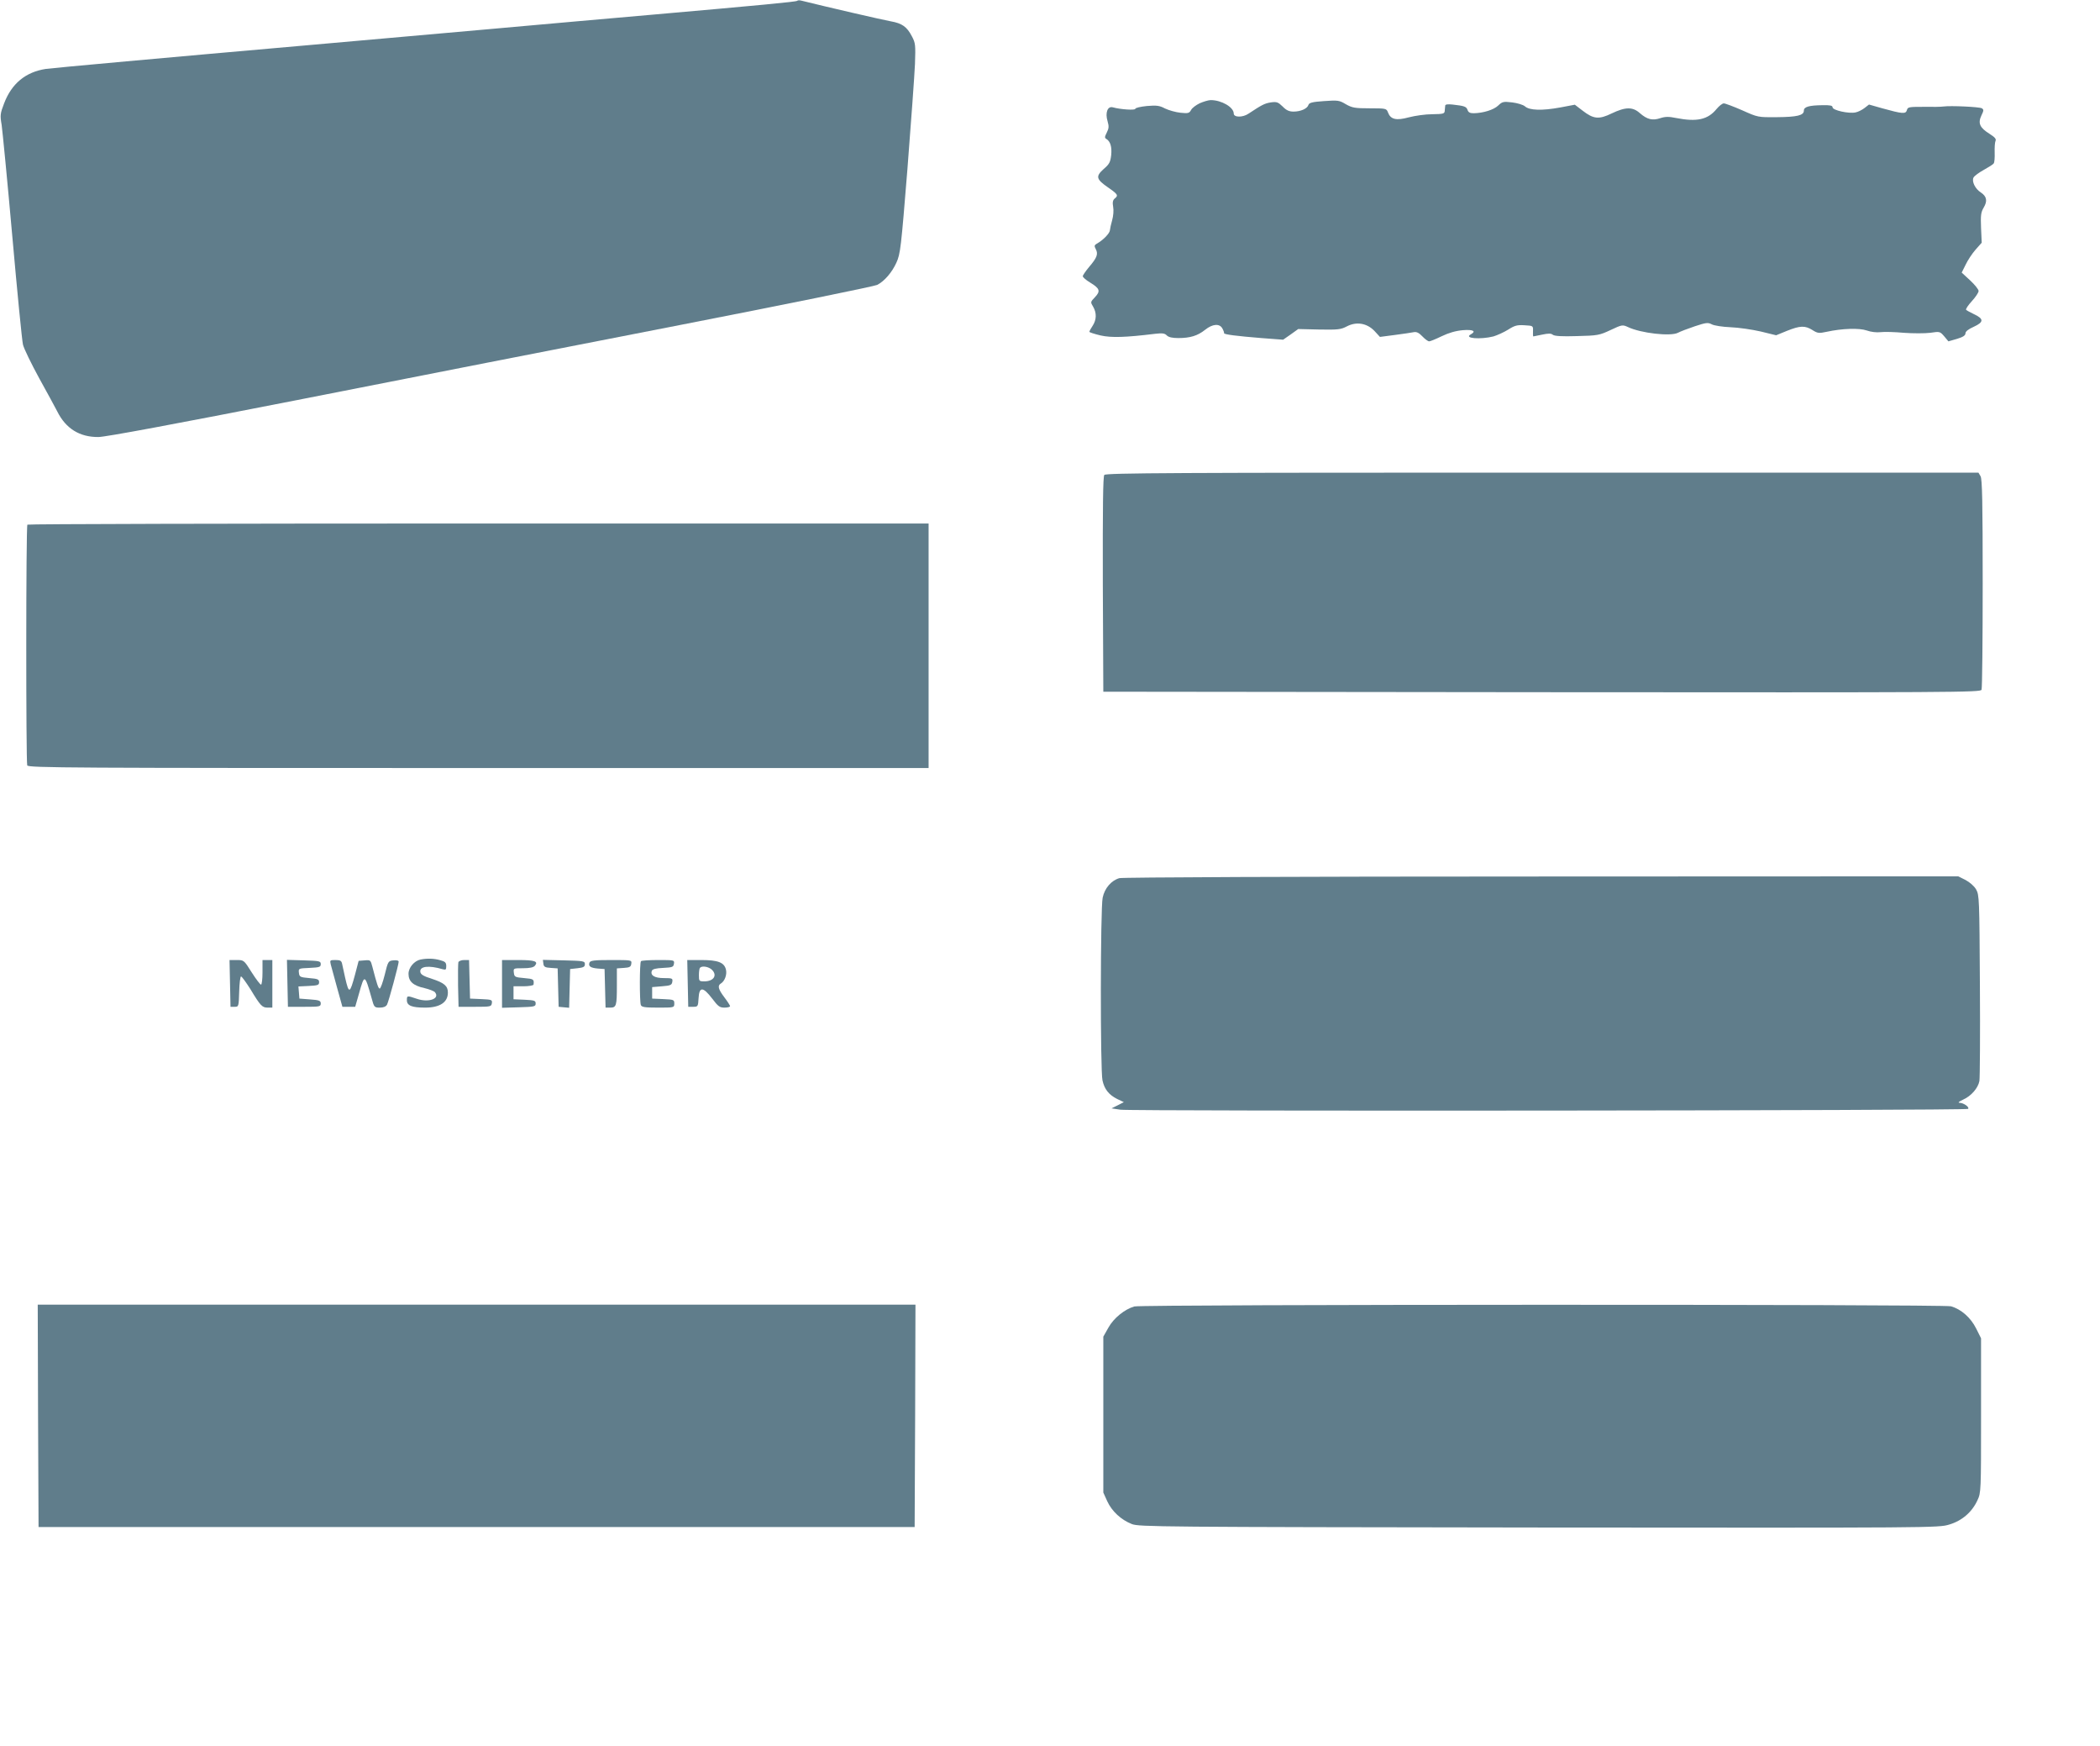
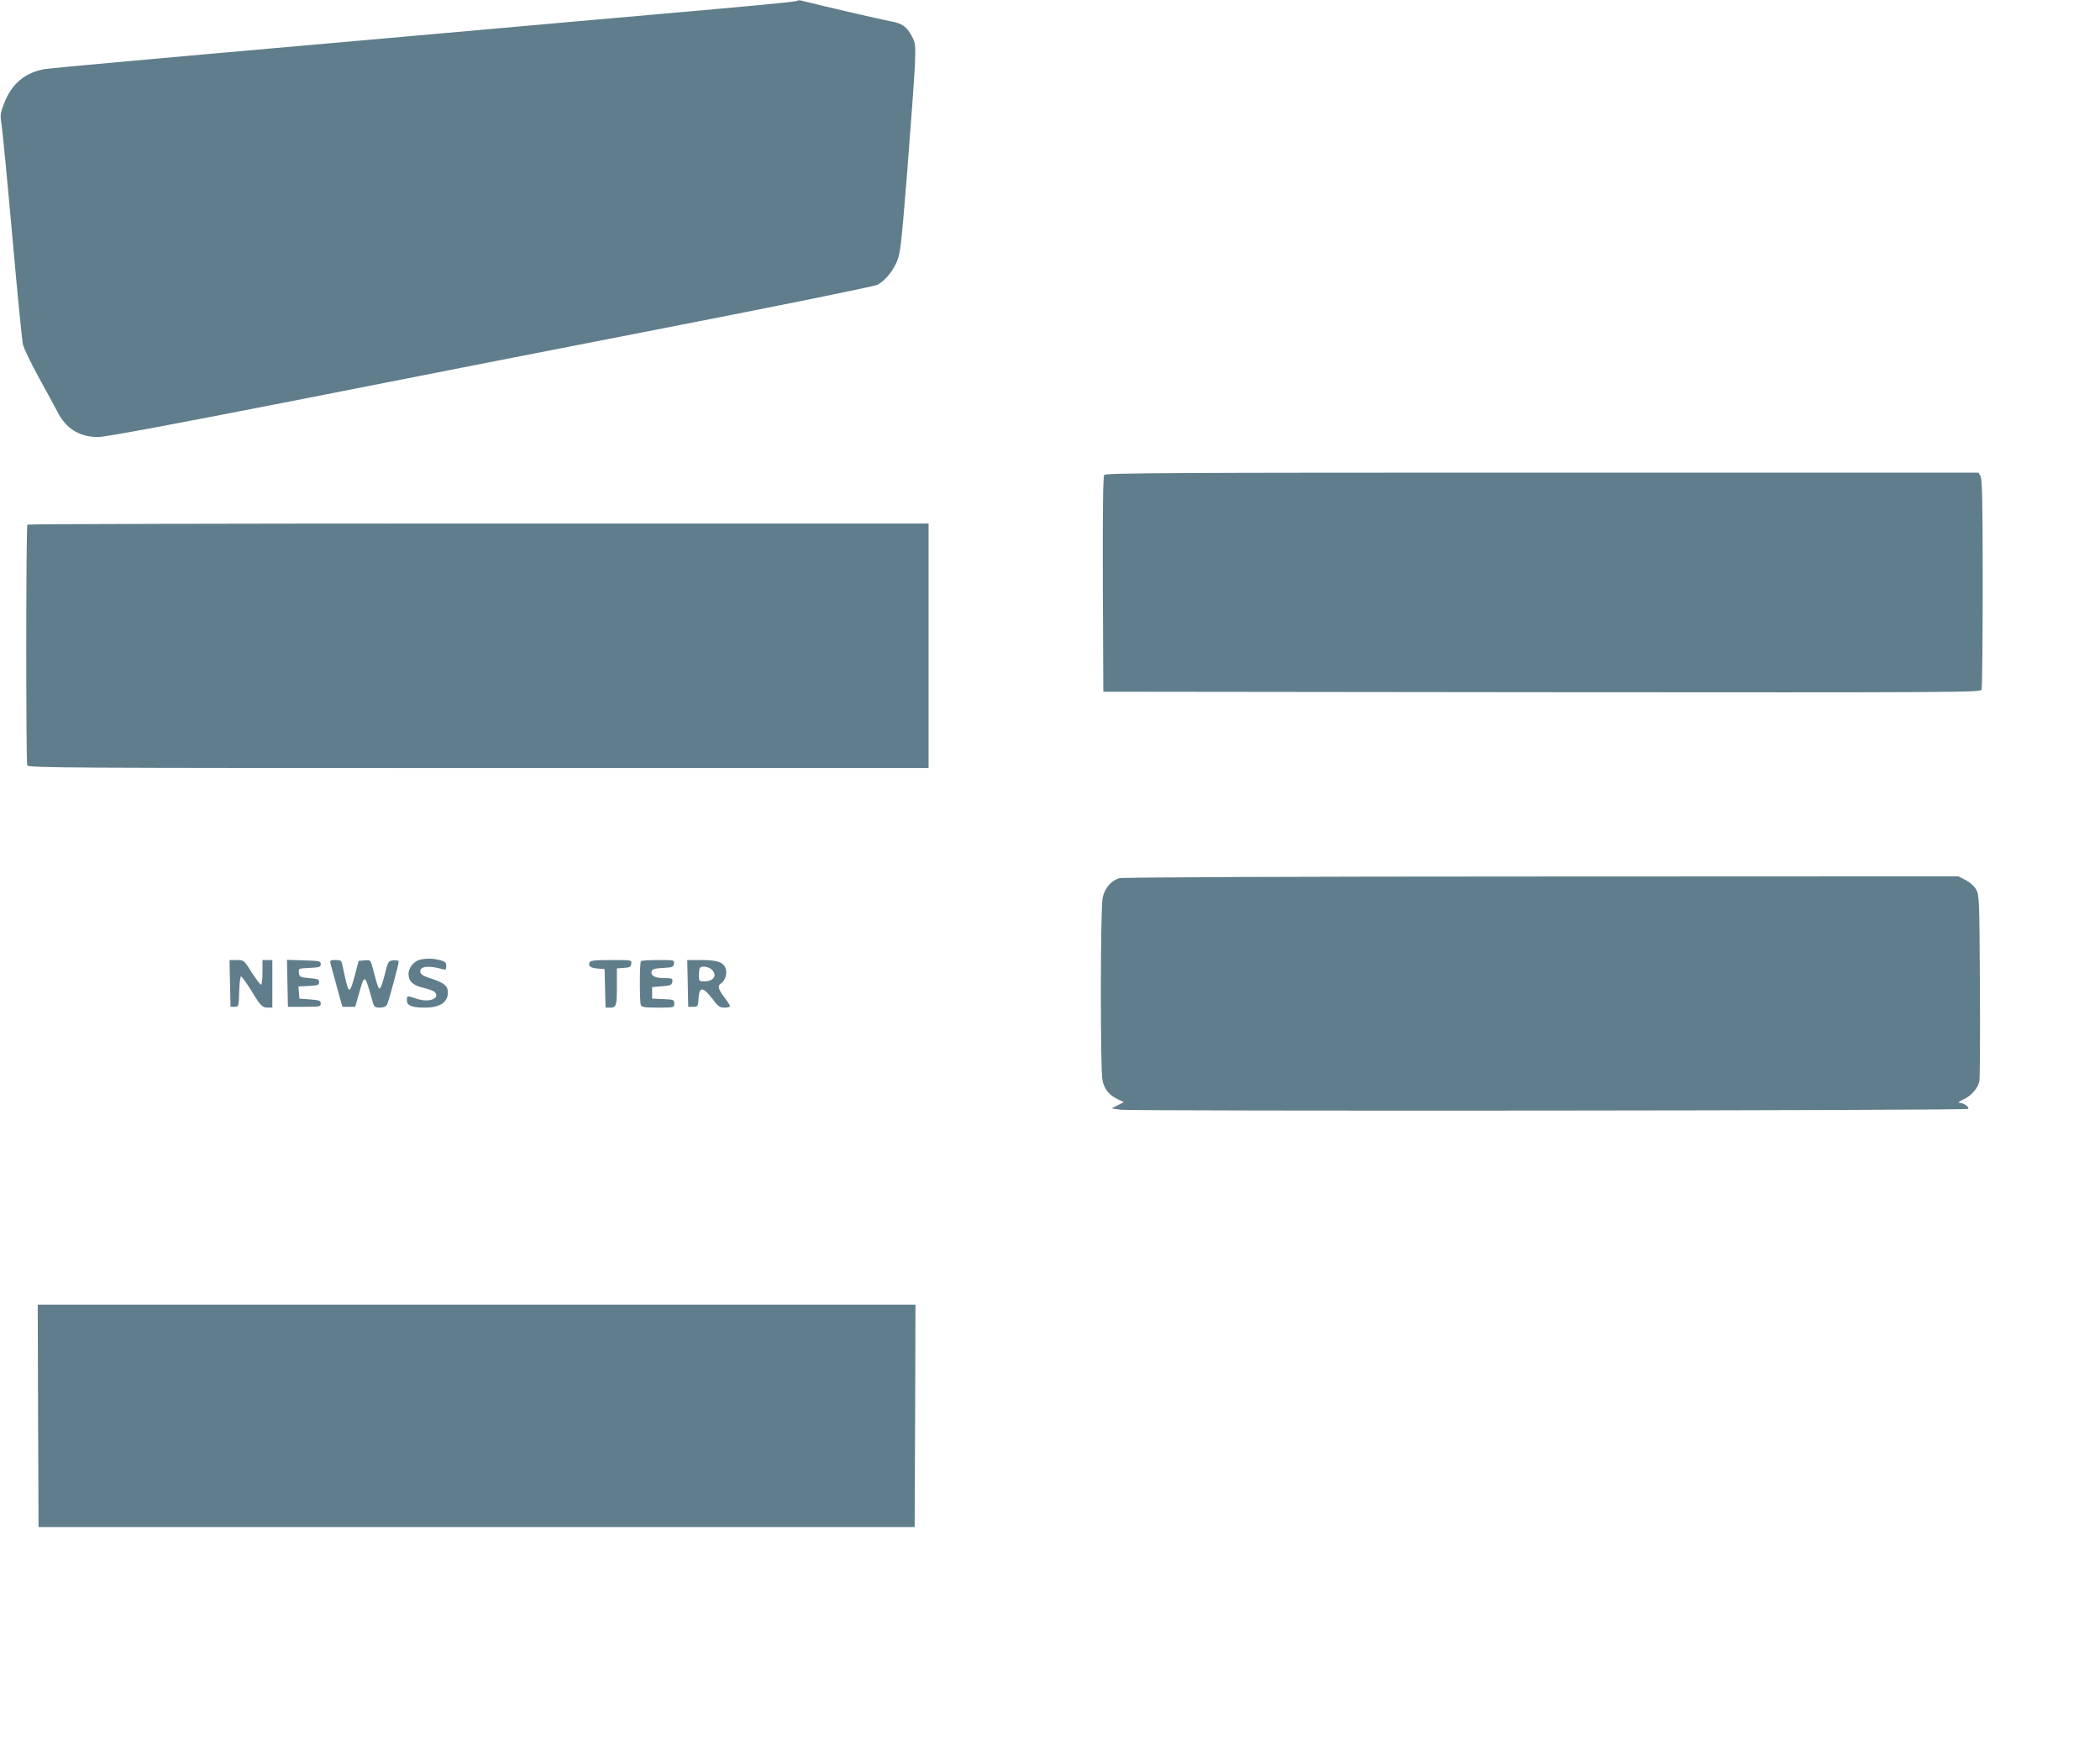
<svg xmlns="http://www.w3.org/2000/svg" version="1.0" width="1280pt" height="1064pt" viewBox="0 0 1280 1064" preserveAspectRatio="xMidYMid meet">
  <g transform="translate(0,1064) scale(0.1,-0.1)" fill="#607d8b" stroke="none">
    <path d="M4859 10635 c-6 -6 -229 -27 -889 -85 -190 -17 -394 -35 -455 -40 -60 -6 -801 -71 -1645 -146 -844 -74 -1560 -139 -1591 -144 -123 -19 -208 -89 -254 -210 -24 -62 -25 -73 -15 -131 5 -35 35 -341 65 -679 30 -338 59 -635 65 -660 6 -25 51 -117 99 -205 49 -88 98 -179 110 -202 52 -105 137 -157 251 -156 42 0 466 79 1215 226 633 125 1680 330 2327 456 647 126 1190 237 1205 245 44 23 90 76 117 136 24 53 28 87 67 570 22 283 43 571 46 640 4 117 3 128 -19 169 -30 58 -60 79 -128 91 -42 7 -401 90 -545 126 -11 3 -23 3 -26 -1z" />
-     <path d="M7313 10011 c-23 -11 -47 -29 -53 -41 -11 -20 -18 -22 -65 -17 -29 3 -71 15 -94 26 -34 18 -51 20 -111 15 -38 -4 -70 -11 -70 -17 0 -10 -91 -4 -137 9 -32 9 -48 -33 -32 -85 9 -31 8 -43 -5 -69 -13 -26 -14 -32 -2 -39 24 -15 34 -48 29 -98 -5 -43 -11 -55 -46 -85 -50 -45 -46 -62 28 -113 59 -41 63 -48 39 -67 -11 -10 -14 -23 -9 -51 4 -20 1 -56 -6 -80 -7 -24 -13 -53 -14 -63 -2 -19 -42 -60 -80 -81 -15 -9 -16 -14 -6 -33 16 -30 7 -53 -40 -108 -21 -25 -39 -51 -39 -57 0 -7 20 -24 45 -39 59 -36 64 -52 29 -89 -28 -29 -28 -30 -11 -58 22 -38 21 -79 -3 -116 -11 -16 -20 -33 -20 -37 0 -3 30 -13 68 -22 66 -15 153 -12 333 10 44 5 59 3 71 -10 11 -11 34 -16 70 -16 72 0 118 14 163 50 46 37 89 40 106 8 7 -13 11 -25 10 -28 -3 -8 79 -18 227 -30 l133 -10 46 32 46 33 128 -3 c114 -2 132 0 168 19 59 31 123 20 169 -28 l33 -36 92 12 c51 7 102 14 115 17 17 3 31 -4 52 -26 15 -16 34 -30 41 -30 7 0 41 14 76 31 44 21 85 33 129 37 64 5 84 -6 48 -26 -43 -24 59 -32 139 -12 23 7 63 25 89 41 39 25 55 30 100 27 53 -3 53 -3 52 -35 -1 -18 0 -33 2 -33 1 0 26 5 54 11 38 8 54 8 65 -1 10 -8 55 -11 147 -8 126 3 137 5 205 37 70 33 73 33 106 18 77 -37 259 -58 304 -35 15 8 62 26 104 40 67 22 79 24 102 12 14 -8 66 -16 115 -18 50 -2 132 -14 184 -26 l94 -23 66 27 c80 32 110 33 155 5 31 -20 40 -21 86 -11 96 21 200 24 246 8 25 -9 59 -13 84 -10 23 3 87 1 142 -4 55 -4 127 -4 160 0 59 9 60 8 86 -22 l25 -30 52 15 c37 11 52 21 52 34 0 11 17 25 51 40 61 28 62 48 2 76 -23 11 -45 23 -49 27 -4 4 12 28 35 53 22 24 41 52 41 62 0 9 -23 38 -51 64 l-52 48 24 48 c12 26 39 67 60 91 l38 43 -4 90 c-3 77 -1 95 16 124 24 40 19 68 -17 92 -35 22 -57 68 -45 91 5 10 34 31 63 47 29 16 56 33 60 39 5 6 7 36 6 66 -1 30 1 62 5 71 6 12 -4 23 -37 44 -59 37 -71 64 -49 111 15 31 15 36 3 44 -14 9 -191 17 -235 11 -11 -2 -64 -3 -119 -2 -91 0 -98 -1 -103 -20 -7 -25 -27 -23 -150 11 l-81 23 -27 -21 c-14 -11 -39 -24 -55 -27 -41 -9 -140 13 -140 31 0 11 -15 14 -62 13 -82 -1 -113 -10 -113 -33 0 -29 -40 -39 -165 -40 -115 -1 -115 -1 -211 42 -53 23 -103 42 -112 42 -9 0 -28 -15 -44 -34 -53 -65 -120 -80 -247 -55 -44 9 -65 9 -96 -1 -48 -16 -80 -8 -124 30 -44 40 -88 39 -172 -1 -78 -38 -111 -35 -178 17 l-47 36 -90 -17 c-109 -20 -187 -18 -214 7 -12 10 -46 20 -78 24 -53 6 -60 5 -85 -19 -27 -26 -91 -46 -149 -47 -23 0 -33 5 -38 20 -7 21 -20 25 -92 33 -28 3 -43 1 -44 -6 -1 -7 -2 -21 -3 -32 -1 -18 -8 -20 -76 -21 -41 0 -105 -9 -143 -19 -77 -21 -111 -13 -127 30 -9 24 -12 25 -111 25 -91 0 -107 3 -146 25 -40 24 -48 25 -133 19 -72 -5 -91 -10 -95 -24 -7 -22 -47 -40 -91 -40 -26 0 -44 8 -66 31 -28 27 -36 30 -72 25 -38 -6 -55 -15 -135 -68 -36 -25 -91 -24 -91 0 0 39 -75 82 -140 82 -14 0 -44 -9 -67 -19z" />
    <path d="M6731 7746 c-8 -9 -10 -192 -9 -667 l3 -654 2673 -3 c2538 -2 2673 -1 2680 15 4 10 7 302 7 648 0 495 -3 635 -13 653 l-13 22 -2658 0 c-2231 0 -2660 -2 -2670 -14z" />
    <path d="M167 7443 c-9 -8 -9 -1446 -1 -1467 6 -15 257 -16 2750 -16 l2744 0 0 745 0 745 -2743 0 c-1509 0 -2747 -3 -2750 -7z" />
    <path d="M6823 5289 c-49 -14 -90 -61 -102 -119 -14 -63 -15 -1057 -1 -1114 12 -54 39 -87 88 -112 l42 -20 -37 -19 -38 -19 54 -8 c67 -10 5156 -6 5167 5 10 10 -26 36 -51 37 -13 0 -6 7 20 19 50 22 92 71 100 114 3 18 5 280 3 582 -3 531 -4 551 -23 585 -12 21 -39 44 -65 58 l-44 22 -2541 -1 c-1516 0 -2553 -5 -2572 -10z" />
    <path d="M2563 4793 c-38 -8 -73 -49 -73 -87 0 -46 28 -72 97 -87 29 -7 58 -18 64 -25 33 -40 -39 -65 -111 -40 -59 20 -60 20 -60 -9 0 -33 31 -45 111 -45 90 0 139 32 139 92 0 40 -23 59 -96 83 -54 17 -70 27 -72 43 -5 34 51 41 136 16 19 -5 22 -3 22 19 0 22 -7 28 -37 36 -38 11 -79 12 -120 4z" />
    <path d="M1402 4648 l3 -143 25 0 c25 0 25 1 28 93 1 50 7 92 11 92 5 0 30 -35 57 -77 62 -103 72 -113 106 -113 l28 0 0 145 0 145 -30 0 -30 0 0 -75 c0 -41 -4 -75 -9 -75 -5 0 -31 34 -57 75 -47 75 -48 75 -91 75 l-44 0 3 -142z" />
    <path d="M1752 4648 l3 -143 100 0 c93 0 100 1 100 20 0 17 -8 21 -65 25 l-65 5 -3 37 -3 37 63 3 c55 3 63 5 63 23 0 17 -8 21 -60 25 -56 5 -60 7 -63 32 -3 27 -3 27 65 30 60 3 68 5 68 23 0 19 -8 20 -103 23 l-103 3 3 -143z" />
    <path d="M2016 4763 c4 -16 22 -80 39 -143 l32 -115 39 0 39 0 23 80 c34 121 35 121 77 -27 15 -56 17 -58 50 -58 22 0 37 6 44 18 10 19 71 244 71 262 0 7 -13 10 -32 8 -31 -3 -33 -5 -53 -88 -12 -47 -25 -84 -31 -84 -8 1 -16 24 -44 132 -11 42 -12 43 -47 40 l-37 -3 -22 -84 c-32 -118 -37 -119 -60 -20 -8 35 -16 74 -19 87 -4 18 -12 22 -40 22 -34 0 -35 -1 -29 -27z" />
-     <path d="M2794 4777 c-2 -7 -3 -71 -2 -143 l3 -129 100 0 c95 0 100 1 103 22 3 21 -1 22 -65 25 l-68 3 -3 118 -3 117 -30 0 c-16 0 -32 -6 -35 -13z" />
-     <path d="M3060 4645 l0 -146 103 3 c94 3 102 4 102 23 0 18 -8 20 -67 23 l-68 3 0 39 0 40 60 0 c33 0 61 5 62 10 4 33 1 35 -57 40 -57 5 -60 7 -63 33 -3 27 -3 27 56 27 40 0 64 5 72 15 23 27 0 35 -101 35 l-99 0 0 -145z" />
-     <path d="M3312 4768 c2 -19 10 -24 45 -26 l42 -3 3 -117 3 -117 32 -3 32 -3 3 118 3 118 45 5 c37 4 45 9 45 25 0 19 -8 20 -128 23 l-128 3 3 -23z" />
    <path d="M3593 4774 c-8 -22 6 -32 52 -36 l40 -3 3 -117 3 -118 28 0 c38 0 41 11 41 135 l0 104 43 3 c35 2 43 7 45 26 3 22 2 22 -123 22 -105 0 -127 -3 -132 -16z" />
    <path d="M3907 4783 c-9 -8 -9 -246 -1 -267 5 -13 24 -16 105 -16 98 0 99 0 99 25 0 23 -3 24 -67 27 l-68 3 0 35 0 35 60 5 c53 4 60 8 63 28 3 20 0 22 -51 22 -57 0 -84 16 -74 44 4 11 25 16 69 18 57 3 63 5 66 26 3 22 1 22 -96 22 -54 0 -102 -3 -105 -7z" />
    <path d="M4192 4648 l3 -143 30 0 c29 0 30 2 33 53 4 71 27 70 83 -3 36 -48 46 -55 75 -55 19 0 34 4 34 9 0 4 -16 29 -35 54 -37 49 -43 71 -21 84 23 14 38 53 31 84 -10 44 -48 59 -150 59 l-86 0 3 -142z m148 82 c34 -34 9 -70 -47 -70 -32 0 -33 2 -33 38 0 21 3 42 7 45 13 14 54 6 73 -13z" />
    <path d="M232 2013 l3 -678 2670 0 2670 0 3 678 2 677 -2675 0 -2675 0 2 -677z" />
-     <path d="M6914 2679 c-59 -17 -126 -71 -158 -129 l-31 -55 0 -475 0 -475 24 -53 c28 -61 84 -113 150 -139 44 -17 161 -18 2481 -21 2412 -2 2436 -2 2501 18 78 23 139 76 172 148 22 46 22 57 22 517 l0 470 -30 60 c-33 66 -91 117 -153 135 -48 13 -4933 12 -4978 -1z" />
  </g>
</svg>